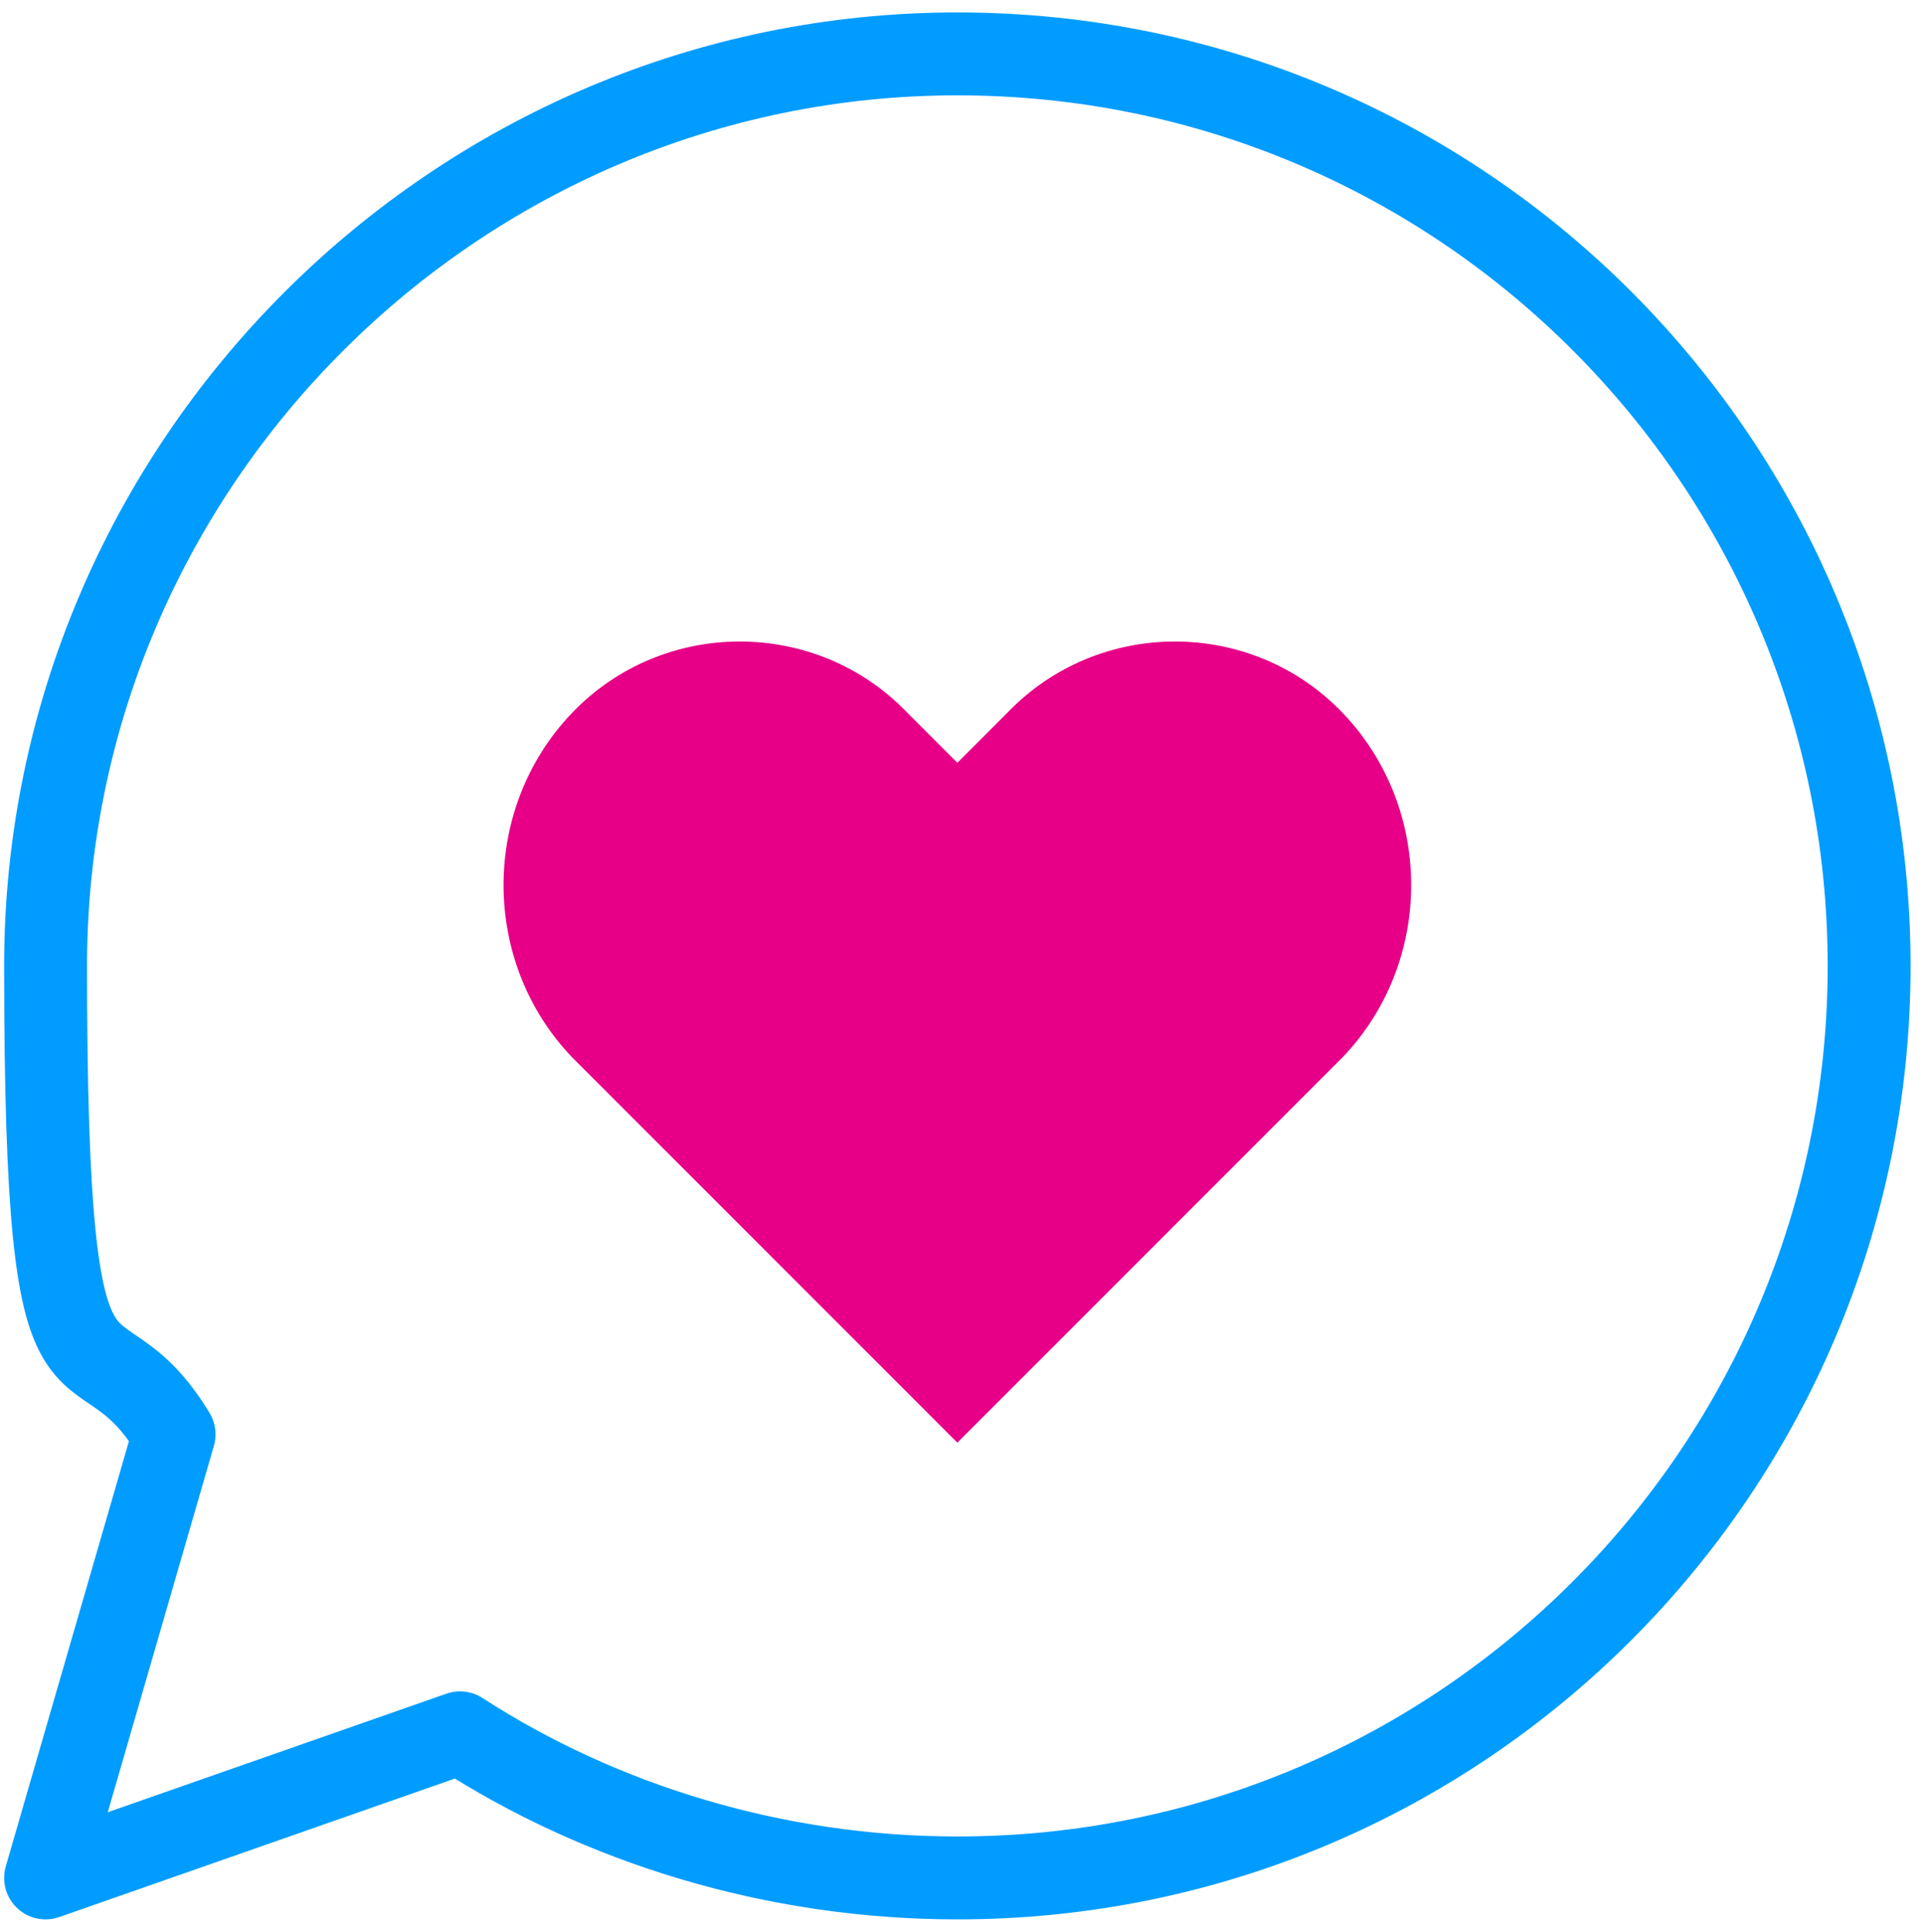
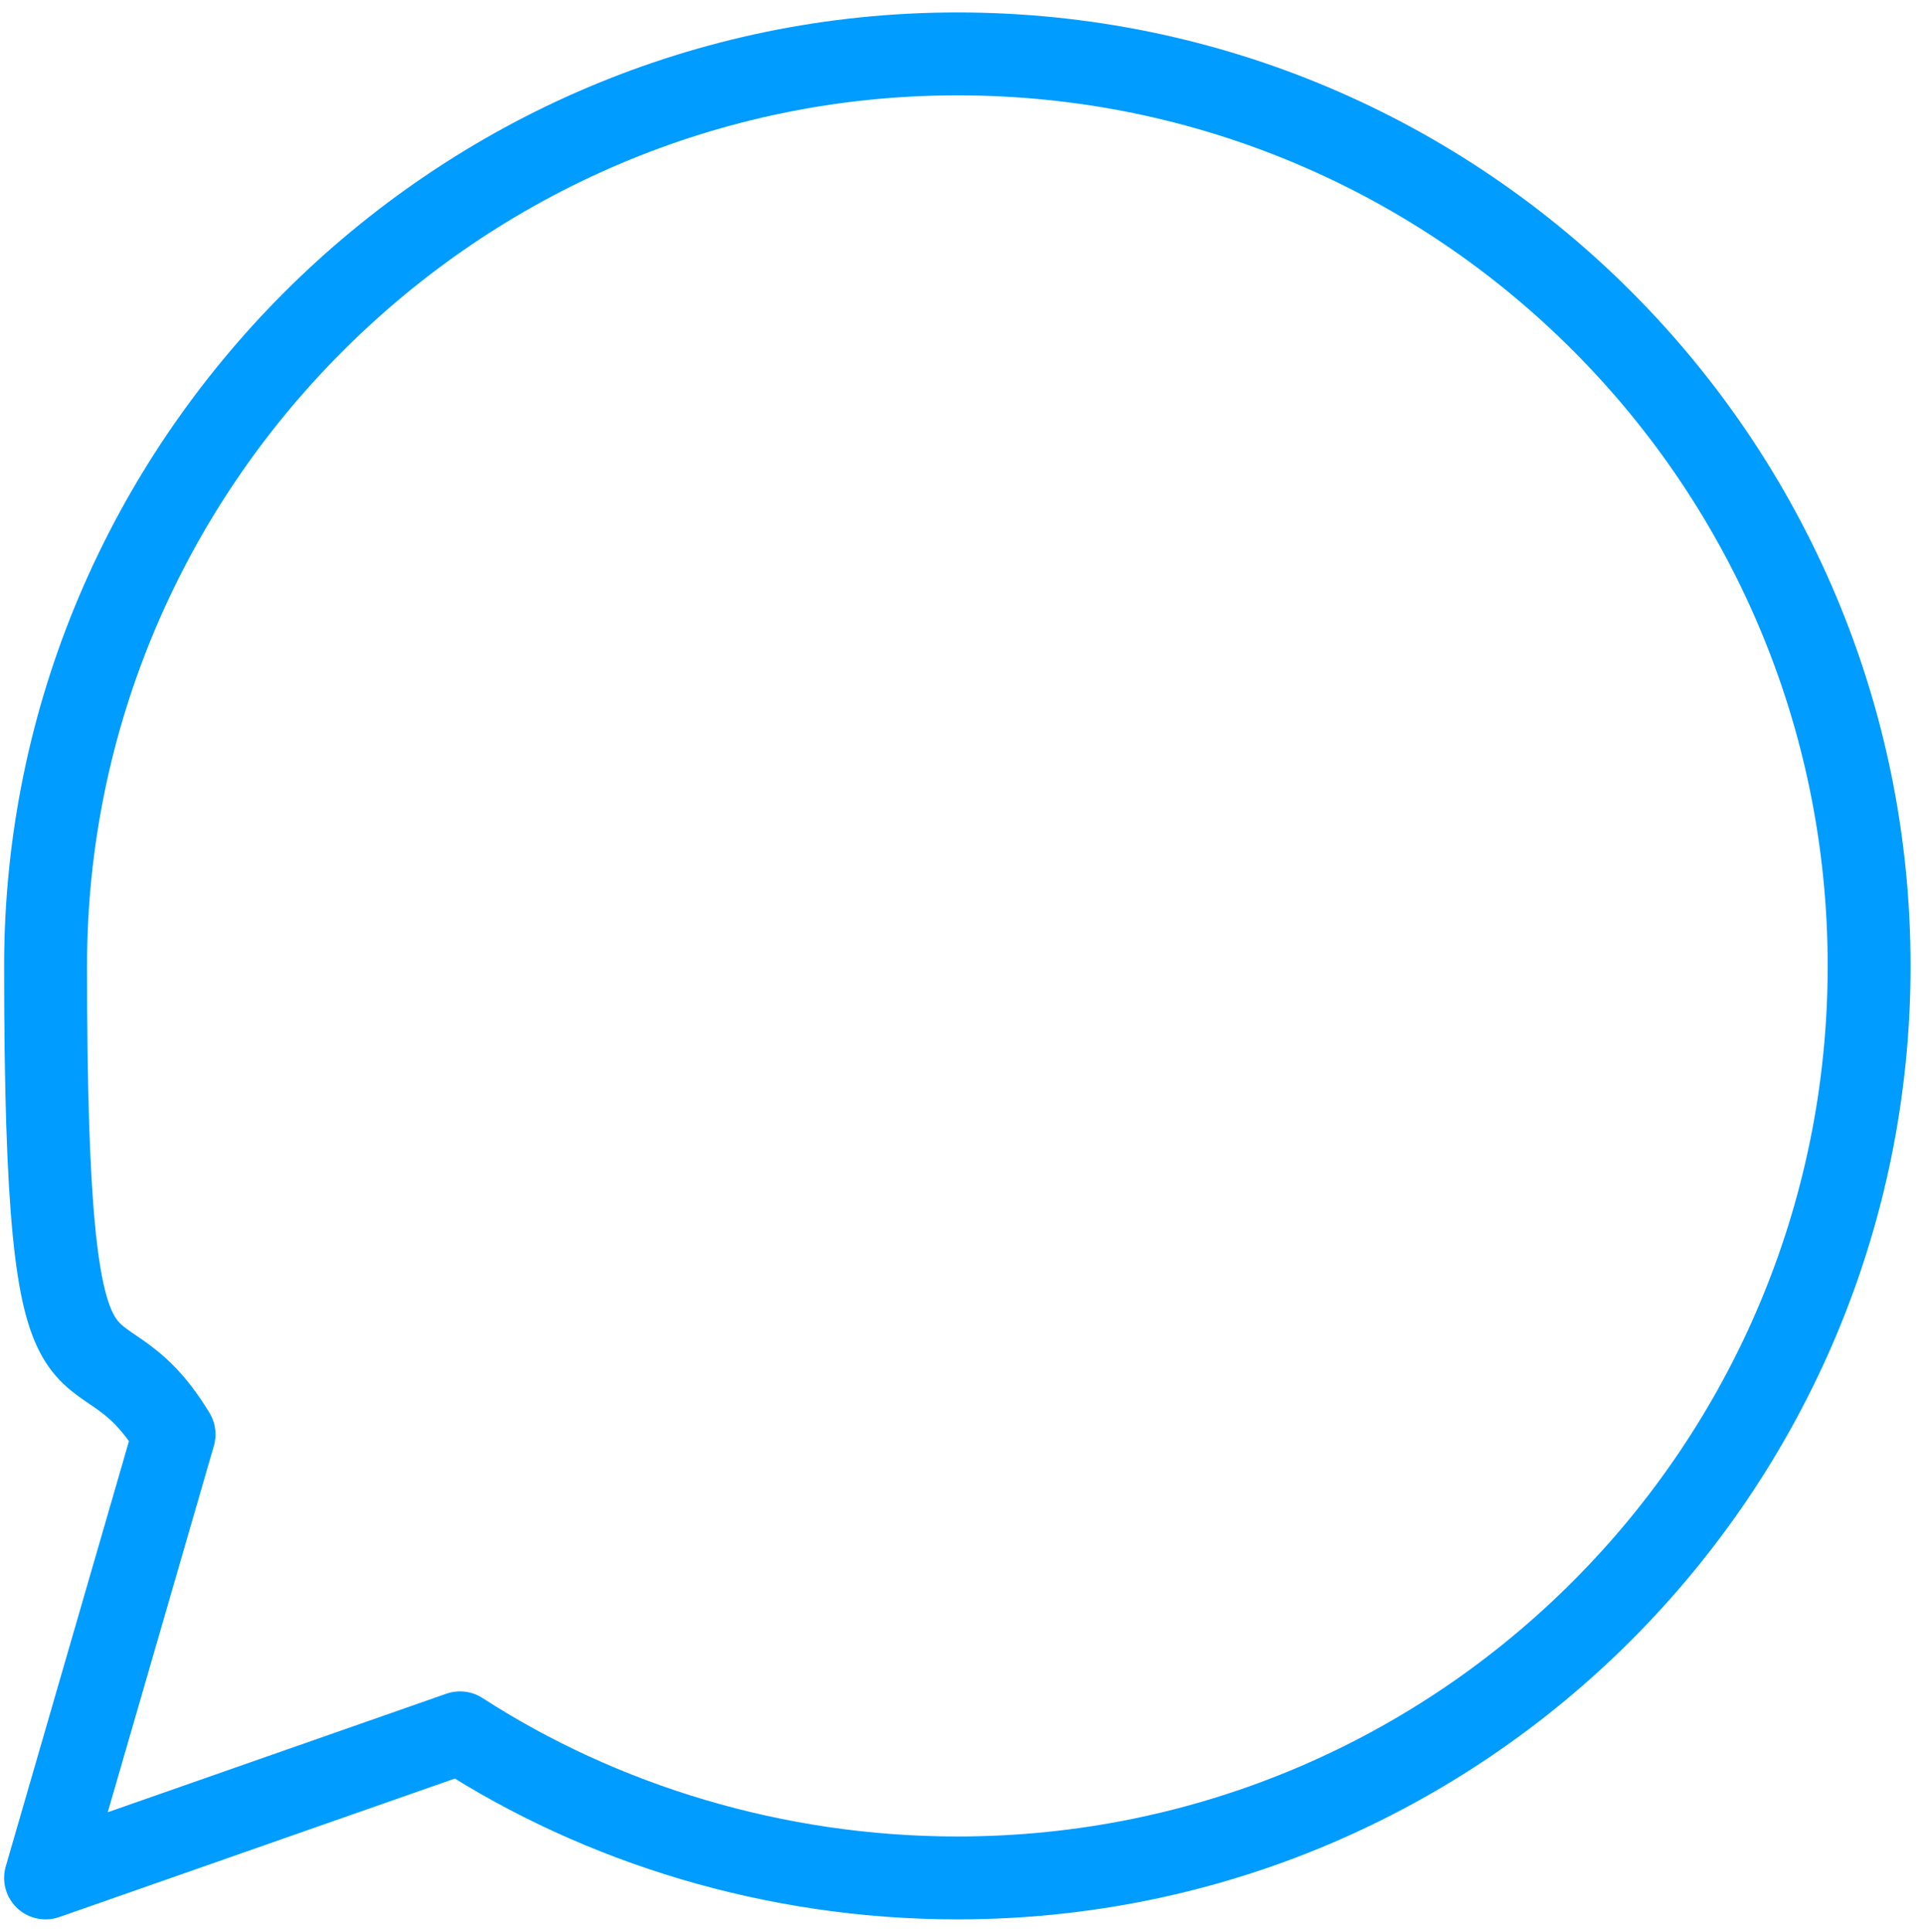
<svg xmlns="http://www.w3.org/2000/svg" id="Layer_1" version="1.1" viewBox="0 0 46.4 46.6">
  <defs>
    <style>
      .st0 {
        fill: none;
        stroke: #009cff;
        stroke-linecap: round;
        stroke-linejoin: round;
        stroke-width: 2px;
      }

      .st1 {
        fill: #e70087;
      }
    </style>
  </defs>
-   <path class="st1" d="M32.4,17.2c-2.2-2.3-5.9-2.3-8.1,0l-1.2,1.2-1.2-1.2c-2.2-2.3-5.9-2.3-8.1,0-2.2,2.3-2.2,6,0,8.3l9.3,9.3,9.3-9.3c2.2-2.3,2.2-6,0-8.3Z" />
  <path class="st0" d="M23.1,1.3C11,1.3,1.1,11.2,1.1,23.3s1.1,8,3.1,11.3l-3.1,10.7,10-3.5c3.4,2.2,7.6,3.5,12,3.5,12.2,0,22-9.9,22-22S35.3,1.3,23.1,1.3Z" />
</svg>